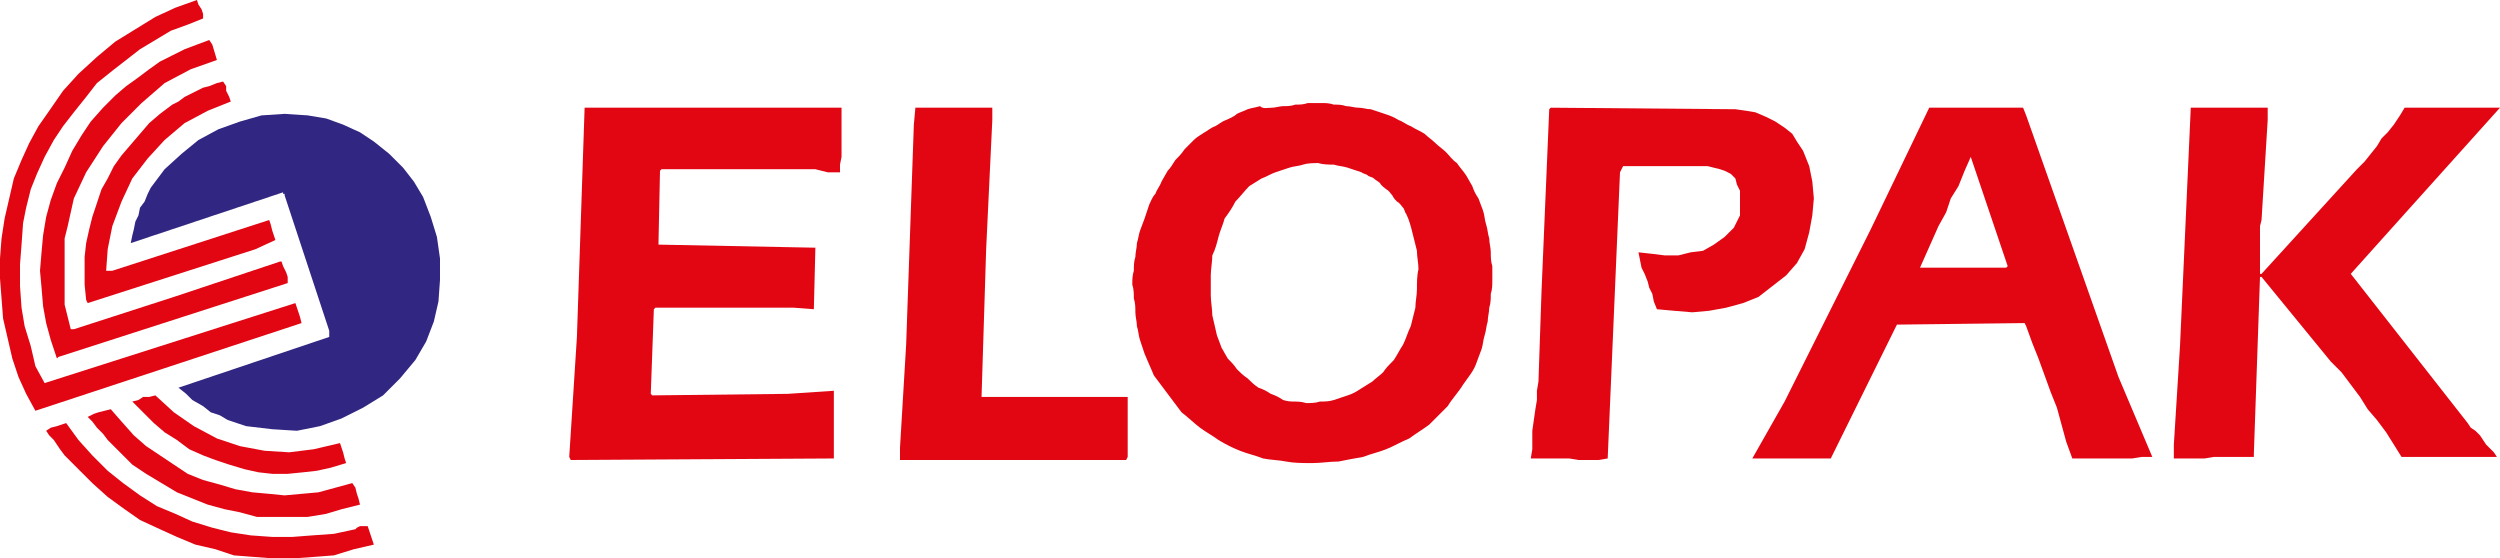
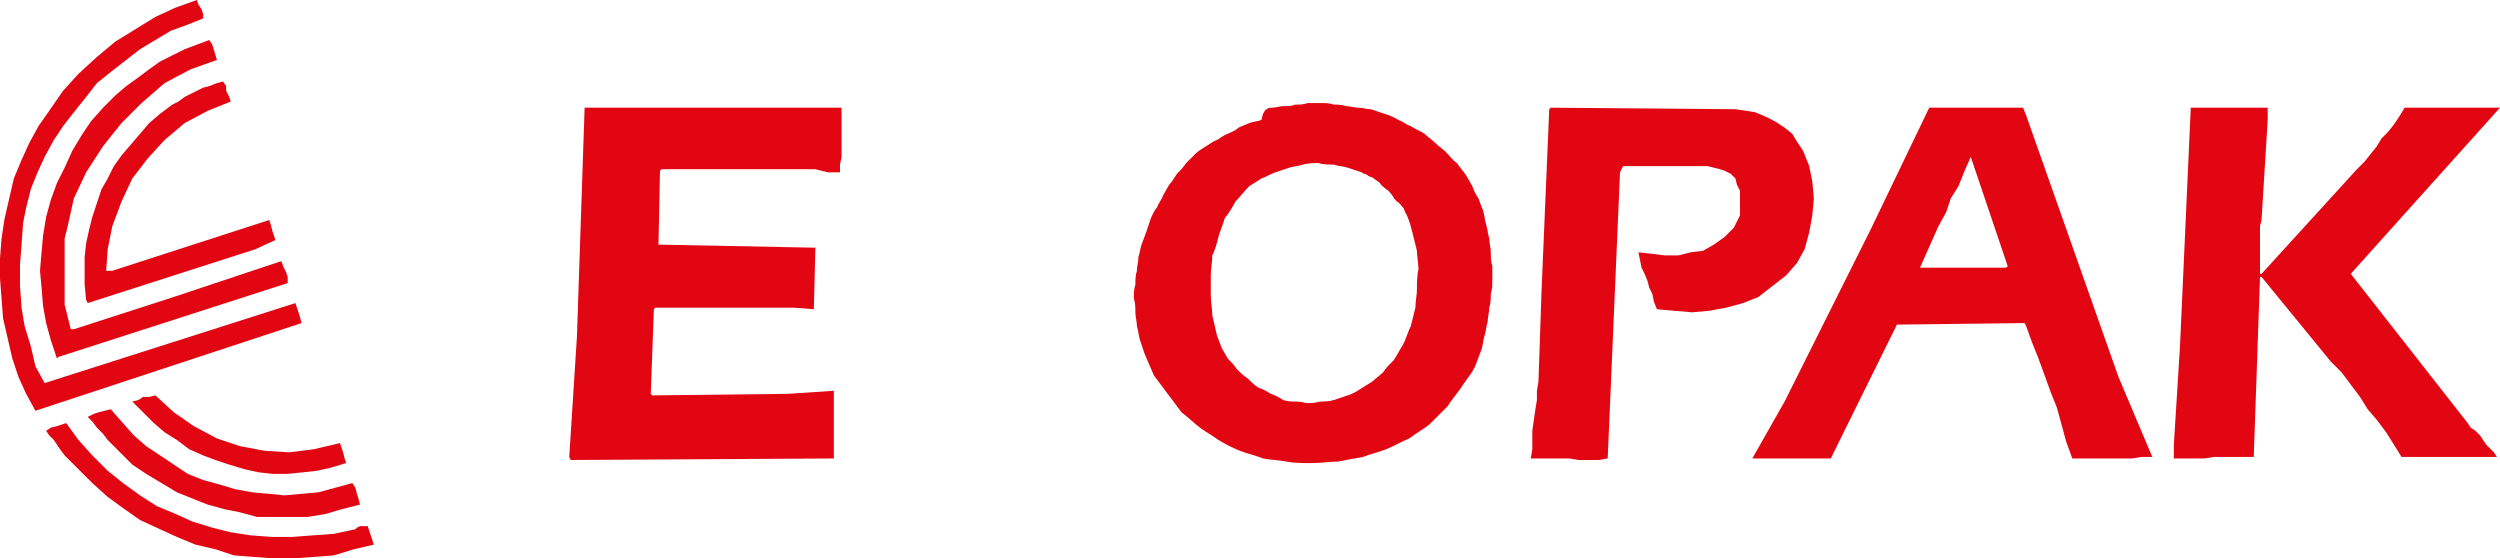
<svg xmlns="http://www.w3.org/2000/svg" id="Vrstva_1" x="0px" y="0px" viewBox="0 0 162.5 36.3" style="enable-background:new 0 0 162.5 36.3;" xml:space="preserve">
  <style type="text/css">
	.st0{opacity:0.25;}
	.st1{fill:#C7B299;}
	.st2{fill-rule:evenodd;clip-rule:evenodd;fill:#1F4599;}
	.st3{fill:#005227;}
	.st4{fill:#FFFFFF;}
	.st5{fill:#1F4599;}
	.st6{opacity:0.2;}
	.st7{fill-rule:evenodd;clip-rule:evenodd;fill:#005227;}
	.st8{fill:#ACD029;}
	.st9{fill-rule:evenodd;clip-rule:evenodd;fill:#FFFFFF;}
	.st10{fill:#0054A4;}
	.st11{fill:#F02E25;}
	.st12{fill:#ED1D24;}
	.st13{fill:#F60920;}
	.st14{fill:#0054A6;}
	.st15{fill-rule:evenodd;clip-rule:evenodd;fill:#E30016;}
	.st16{fill-rule:evenodd;clip-rule:evenodd;fill:#FFEC00;}
	.st17{fill-rule:evenodd;clip-rule:evenodd;fill:#E20613;}
	.st18{fill-rule:evenodd;clip-rule:evenodd;fill:#312782;}
</style>
  <g>
    <g>
      <polygon class="st17" points="12.8,0 12.9,0.3 13.1,0.6 13.2,0.9 13.2,1.2 12.2,1.6 11.1,2 10.1,2.6 9.1,3.2 8.2,3.9 7.3,4.6     6.3,5.4 5.6,6.3 4.8,7.3 4.1,8.2 3.5,9.1 2.9,10.2 2.4,11.3 2,12.3 1.7,13.5 1.5,14.5 1.4,15.9 1.3,17.2 1.3,18.6 1.4,20     1.6,21.2 2,22.5 2.3,23.8 2.9,24.9 19.2,19.7 19.3,20 19.4,20.3 19.5,20.6 19.6,21 2.3,26.7 1.7,25.6 1.2,24.5 0.8,23.3 0.5,22     0.2,20.7 0.1,19.4 0,18.1 0,16.8 0.1,15.5 0.3,14.2 0.6,12.9 0.9,11.6 1.4,10.4 1.9,9.3 2.5,8.2 3.2,7.2 4.1,5.9 5.1,4.8 6.3,3.7     7.5,2.7 8.8,1.9 10.1,1.1 11.4,0.5 12.8,0   " />
      <polygon class="st17" points="13.8,2.9 14.1,3.9 12.4,4.5 10.7,5.4 9.2,6.7 7.9,8 6.7,9.5 5.6,11.2 4.8,12.9 4.4,14.7 4.2,15.5     4.2,16.3 4.2,17.2 4.2,18.1 4.2,18.9 4.2,19.8 4.4,20.6 4.6,21.4 4.8,21.4 11.3,19.3 18.2,17 18.3,17 18.4,17.3 18.6,17.7     18.7,18 18.7,18.4 3.8,23.2 3.8,23.2 3.8,23.2 3.7,23.3 3.7,23.3 3.3,22.1 3,21 2.8,19.9 2.7,18.7 2.6,17.6 2.7,16.4 2.8,15.3     3,14.1 3.3,13 3.7,11.9 4.2,10.9 4.7,9.8 5.3,8.8 5.9,7.9 6.7,7 7.5,6.2 8.2,5.6 8.9,5.1 9.7,4.5 10.4,4 11.2,3.6 12,3.2     12.8,2.9 13.6,2.6 13.8,2.9   " />
      <polygon class="st17" points="14.5,5.3 14.7,5.6 14.7,5.9 14.9,6.3 15,6.6 13.5,7.2 12,8 10.7,9.1 9.6,10.3 8.6,11.6 7.9,13.1     7.3,14.7 7,16.2 6.9,17.6 7.3,17.6 17.5,14.3 17.6,14.6 17.7,15 17.8,15.3 17.9,15.6 16.6,16.2 5.7,19.7 5.6,19.5 5.5,18.5     5.5,17.6 5.5,16.7 5.6,15.8 5.8,14.9 6,14.1 6.3,13.2 6.6,12.3 7,11.6 7.4,10.8 7.9,10.1 8.5,9.4 9.1,8.7 9.7,8 10.4,7.4     11.2,6.8 11.6,6.6 12,6.3 12.4,6.1 12.8,5.9 13.2,5.7 13.6,5.6 14.1,5.4 14.5,5.3   " />
-       <polygon class="st18" points="27.5,12.8 28,14.1 28.4,15.4 28.6,16.8 28.6,18.2 28.5,19.6 28.2,20.9 27.7,22.2 27,23.4 26,24.6     24.9,25.7 23.6,26.5 22.2,27.2 20.8,27.7 19.3,28 17.7,27.9 16,27.7 15.4,27.5 14.8,27.3 14.3,27 13.7,26.8 13.2,26.4 12.5,26     12.1,25.6 11.6,25.2 21.4,21.9 21.4,21.5 18.5,12.7 18.5,12.6 18.5,12.6 18.4,12.6 18.4,12.5 8.5,15.8 8.6,15.3 8.7,14.9     8.8,14.4 9,14 9.1,13.5 9.4,13.1 9.6,12.6 9.8,12.2 10.7,11 11.8,10 12.9,9.1 14.2,8.4 15.6,7.9 17,7.5 18.5,7.4 20,7.5 21.2,7.7     22.3,8.1 23.4,8.6 24.3,9.2 25.3,10 26.2,10.9 26.9,11.8 27.5,12.8   " />
      <polygon class="st17" points="10.1,25.7 11.3,26.8 12.6,27.7 14.1,28.5 15.6,29 17.2,29.3 18.8,29.4 20.4,29.2 22.1,28.8     22.2,29.1 22.3,29.4 22.4,29.8 22.5,30.1 21.5,30.4 20.6,30.6 19.7,30.7 18.7,30.8 17.7,30.8 16.8,30.7 15.9,30.5 14.9,30.2     14,29.9 13.2,29.6 12.3,29.2 11.5,28.6 10.7,28.1 10,27.5 9.3,26.8 8.6,26.1 9,26 9.3,25.8 9.7,25.8 10.1,25.7   " />
      <polygon class="st17" points="7.2,26.6 7.9,27.4 8.7,28.3 9.5,29 10.4,29.6 11.3,30.2 12.2,30.8 13.2,31.2 14.3,31.5 15.3,31.8     16.4,32 17.5,32.1 18.5,32.2 19.6,32.1 20.7,32 21.8,31.7 22.9,31.4 23.1,31.7 23.2,32.1 23.3,32.4 23.4,32.8 22.2,33.1     21.2,33.4 20,33.6 18.9,33.6 17.8,33.6 16.7,33.6 15.6,33.3 14.6,33.1 13.5,32.8 12.5,32.4 11.5,32 10.5,31.4 9.5,30.8 8.6,30.2     7.8,29.4 7,28.6 6.7,28.2 6.3,27.8 6,27.4 5.7,27.1 6.1,26.9 6.4,26.8 6.8,26.7 7.2,26.6   " />
      <polygon class="st17" points="4.3,27.5 5.1,28.6 6,29.6 7,30.6 8,31.4 9.1,32.2 10.2,32.9 11.4,33.4 12.5,33.9 13.8,34.3 15,34.6     16.3,34.8 17.7,34.9 19,34.9 20.3,34.8 21.7,34.7 23.1,34.4 23.2,34.3 23.4,34.2 23.7,34.2 23.9,34.2 24,34.5 24.1,34.8     24.2,35.1 24.3,35.4 23,35.7 21.7,36.1 20.4,36.2 19,36.3 17.8,36.3 16.5,36.2 15.2,36.1 14,35.7 12.7,35.4 11.5,34.9 10.4,34.4     9.1,33.8 8.1,33.1 7,32.3 6,31.4 5.1,30.5 4.8,30.2 4.5,29.9 4.2,29.6 3.9,29.2 3.7,28.9 3.5,28.6 3.2,28.3 3,28 3.3,27.8     3.7,27.7 4,27.6 4.3,27.5   " />
    </g>
    <g>
      <polygon class="st17" points="54.7,7 54.7,7.5 54.7,8.1 54.7,8.6 54.7,9.2 54.7,9.7 54.7,10.2 54.6,10.7 54.6,11.2 54.2,11.2     53.8,11.2 53.4,11.1 53,11 52.6,11 52.2,11 51.8,11 51.4,11 43,11 42.9,11.1 42.8,15.9 53,16.1 52.9,20.1 51.6,20 50.4,20     49.1,20 47.8,20 46.5,20 45.3,20 44,20 42.6,20 42.5,20.1 42.3,25.6 42.4,25.7 51.2,25.6 54.2,25.4 54.2,25.9 54.2,26.5 54.2,27     54.2,27.6 54.2,28.1 54.2,28.7 54.2,29.2 54.2,29.8 37.1,29.9 37,29.7 37.5,21.9 38,7 38,7 54.7,7   " />
-       <polygon class="st17" points="64.5,7.8 64.1,16.2 63.8,25.8 72.1,25.8 72.4,25.8 72.7,25.8 73,25.8 73.3,25.8 73.3,26.3     73.3,26.7 73.3,27.2 73.3,27.7 73.3,28.2 73.3,28.7 73.3,29.2 73.3,29.7 73.2,29.9 58.5,29.9 58.5,29.7 58.5,29.5 58.5,29.3     58.5,29.1 58.9,22.4 59.4,8.1 59.5,7 64.5,7 64.5,7.8   " />
      <polygon class="st17" points="147.4,7.8 147,14.3 146.9,14.7 146.9,15.1 146.9,15.6 146.9,16 146.9,16.4 146.9,16.9 146.9,17.3     146.9,17.8 147,17.8 153.2,11 153.7,10.5 154.1,10 154.5,9.5 154.8,9 155.2,8.6 155.6,8.1 156,7.5 156.3,7 162.5,7 156.3,13.9     152.8,17.8 160.4,27.5 160.6,27.8 160.9,28 161.2,28.3 161.4,28.6 161.6,28.9 161.8,29.1 162.1,29.4 162.3,29.7 156.1,29.7     155.6,28.9 155.1,28.1 154.5,27.3 153.9,26.6 153.4,25.8 152.8,25 152.2,24.2 151.5,23.5 147,18 146.9,18 146.9,18 146.9,18     146.9,18 146.5,29.5 146.5,29.7 145.9,29.7 145.2,29.7 144.5,29.7 143.9,29.7 143.3,29.8 142.6,29.8 142,29.8 141.3,29.8     141.3,28.9 141.7,22.5 142.4,7 142.4,7 147.4,7 147.4,7.8   " />
      <polygon class="st17" points="112.8,7.1 113.5,7.2 114.1,7.3 114.8,7.6 115.4,7.9 116,8.3 116.5,8.7 116.8,9.2 117.2,9.8     117.6,10.8 117.8,11.8 117.9,12.9 117.8,14 117.6,15.1 117.3,16.2 116.8,17.1 116.1,17.9 115.2,18.6 114.3,19.3 113.3,19.7     112.2,20 111.1,20.2 110,20.3 108.8,20.2 107.7,20.1 107.5,19.6 107.4,19.1 107.2,18.7 107.1,18.3 106.9,17.8 106.7,17.4     106.6,16.9 106.5,16.4 107.4,16.5 108.2,16.6 109.1,16.6 109.9,16.4 110.7,16.3 111.4,15.9 112.1,15.4 112.7,14.8 112.9,14.4     113.1,14 113.1,13.7 113.1,13.2 113.1,12.8 113.1,12.4 112.9,12 112.8,11.6 112.5,11.3 112.1,11.1 111.8,11 111.4,10.9 111,10.8     110.6,10.8 110.1,10.8 109.7,10.8 105.5,10.8 105.3,11.2 104.5,29.8 103.9,29.9 103.2,29.9 102.6,29.9 102,29.8 101.4,29.8     100.7,29.8 100.1,29.8 99.5,29.8 99.6,29.2 99.6,28.5 99.6,28 99.7,27.3 99.8,26.6 99.9,26 99.9,25.4 100,24.8 100.2,18.9     100.7,7.1 100.8,7 112.8,7.1   " />
-       <path class="st17" d="M95.1,25c-0.3,0.5-0.7,0.9-1,1.4c-0.4,0.4-0.8,0.8-1.2,1.2c-0.4,0.3-0.9,0.6-1.3,0.9c-0.5,0.2-1,0.5-1.5,0.7    c-0.5,0.2-1,0.3-1.5,0.5C88,29.8,87.5,29.9,87,30c-0.6,0-1.1,0.1-1.7,0.1c-0.6,0-1.2,0-1.7-0.1l0,0c-0.5-0.1-1-0.1-1.5-0.2    c-0.5-0.2-1-0.3-1.5-0.5c-0.5-0.2-0.9-0.4-1.4-0.7c-0.4-0.3-0.8-0.5-1.2-0.8c-0.4-0.3-0.8-0.7-1.2-1c-0.3-0.4-0.6-0.8-0.9-1.2    c-0.3-0.4-0.6-0.8-0.9-1.2c-0.2-0.5-0.4-0.9-0.6-1.4c-0.1-0.3-0.2-0.6-0.3-0.9c-0.1-0.3-0.1-0.6-0.2-0.9c0-0.3-0.1-0.6-0.1-0.9    c0-0.3,0-0.6-0.1-0.9c0-0.3,0-0.6-0.1-0.9c0-0.3,0-0.6,0.1-0.9c0-0.3,0-0.6,0.1-0.9c0-0.3,0.1-0.6,0.1-0.9    c0.1-0.3,0.1-0.5,0.2-0.8c0.1-0.3,0.2-0.5,0.3-0.8c0.1-0.3,0.2-0.6,0.3-0.9c0.1-0.2,0.2-0.5,0.4-0.7c0.1-0.3,0.3-0.5,0.4-0.8    c0.1-0.2,0.3-0.5,0.4-0.7c0.2-0.2,0.3-0.4,0.5-0.7c0.2-0.2,0.4-0.4,0.6-0.7c0.2-0.2,0.4-0.4,0.6-0.6c0.2-0.2,0.4-0.3,0.7-0.5    c0.2-0.1,0.4-0.3,0.7-0.4c0.2-0.1,0.4-0.3,0.7-0.4c0.2-0.1,0.5-0.2,0.7-0.4c0.2-0.1,0.5-0.2,0.7-0.3c0.3-0.1,0.5-0.1,0.8-0.2    C82.1,7.1,82.4,7,82.7,7c0.2,0,0.5-0.1,0.7-0.1c0.3,0,0.5,0,0.8-0.1c0.3,0,0.5,0,0.8-0.1c0.3,0,0.6,0,0.9,0c0.3,0,0.5,0,0.8,0.1    c0.3,0,0.5,0,0.8,0.1c0.3,0,0.5,0.1,0.8,0.1c0.3,0,0.5,0.1,0.8,0.1c0.3,0.1,0.6,0.2,0.9,0.3c0.3,0.1,0.6,0.2,0.9,0.4    c0.3,0.1,0.5,0.3,0.8,0.4c0.3,0.2,0.6,0.3,0.9,0.5c0.2,0.2,0.5,0.4,0.7,0.6c0.2,0.2,0.5,0.4,0.7,0.6c0.2,0.2,0.4,0.5,0.7,0.7    c0.2,0.3,0.4,0.5,0.6,0.8c0.1,0.2,0.3,0.5,0.4,0.7c0.1,0.3,0.2,0.5,0.4,0.8c0.1,0.3,0.2,0.5,0.3,0.8c0.1,0.3,0.1,0.6,0.2,0.9    c0.1,0.3,0.1,0.6,0.2,0.9c0,0.3,0.1,0.6,0.1,0.9c0,0.3,0,0.6,0.1,0.9c0,0.3,0,0.6,0,0.9c0,0.3,0,0.6-0.1,0.9c0,0.3,0,0.6-0.1,0.9    c0,0.3-0.1,0.6-0.1,0.9c-0.1,0.3-0.1,0.6-0.2,0.9c-0.1,0.3-0.1,0.6-0.2,0.9c-0.1,0.3-0.2,0.5-0.3,0.8c-0.1,0.3-0.2,0.5-0.4,0.8    L95.1,25L95.1,25z M84,26.1c0.3,0,0.6,0,0.9,0.1c0.3,0,0.6,0,0.9-0.1c0.3,0,0.6,0,0.9-0.1c0.3-0.1,0.6-0.2,0.9-0.3    c0.3-0.1,0.5-0.2,0.8-0.4c0.3-0.2,0.5-0.3,0.8-0.5c0.2-0.2,0.5-0.4,0.7-0.6c0.2-0.3,0.4-0.5,0.7-0.8c0.2-0.3,0.4-0.7,0.6-1    c0.2-0.4,0.3-0.8,0.5-1.2c0.1-0.4,0.2-0.8,0.3-1.2c0-0.4,0.1-0.8,0.1-1.2c0-0.4,0-0.9,0.1-1.3c0-0.4-0.1-0.8-0.1-1.2    c-0.1-0.4-0.2-0.8-0.3-1.2c-0.1-0.4-0.2-0.8-0.4-1.2c-0.1-0.1-0.1-0.3-0.2-0.4c-0.1-0.1-0.2-0.3-0.4-0.4c-0.1-0.1-0.2-0.2-0.3-0.4    c-0.1-0.1-0.2-0.3-0.4-0.4c-0.1-0.1-0.3-0.2-0.4-0.4c-0.1-0.1-0.3-0.2-0.4-0.3c-0.1-0.1-0.3-0.1-0.4-0.2c-0.1-0.1-0.3-0.1-0.4-0.2    c-0.3-0.1-0.6-0.2-0.9-0.3c-0.3-0.1-0.6-0.1-0.9-0.2c-0.3,0-0.7,0-1-0.1c-0.3,0-0.7,0-1,0.1c-0.3,0.1-0.6,0.1-0.9,0.2    c-0.3,0.1-0.6,0.2-0.9,0.3c-0.3,0.1-0.6,0.3-0.9,0.4c-0.3,0.2-0.5,0.3-0.8,0.5c-0.3,0.3-0.6,0.7-0.9,1c-0.2,0.4-0.4,0.7-0.7,1.1    c-0.1,0.4-0.3,0.8-0.4,1.2c-0.1,0.4-0.2,0.8-0.4,1.2c0,0.4-0.1,0.9-0.1,1.3c0,0.4,0,0.9,0,1.3c0,0.4,0.1,0.9,0.1,1.3    c0.1,0.4,0.2,0.9,0.3,1.3c0.1,0.3,0.2,0.5,0.3,0.8c0.1,0.2,0.3,0.5,0.4,0.7c0.2,0.2,0.4,0.4,0.6,0.7c0.2,0.2,0.4,0.4,0.7,0.6    c0.2,0.2,0.4,0.4,0.7,0.6c0.3,0.1,0.5,0.2,0.8,0.4c0.3,0.1,0.5,0.2,0.8,0.4C83.4,26,83.7,26.1,84,26.1L84,26.1L84,26.1z" />
+       <path class="st17" d="M95.1,25c-0.3,0.5-0.7,0.9-1,1.4c-0.4,0.4-0.8,0.8-1.2,1.2c-0.4,0.3-0.9,0.6-1.3,0.9c-0.5,0.2-1,0.5-1.5,0.7    c-0.5,0.2-1,0.3-1.5,0.5C88,29.8,87.5,29.9,87,30c-0.6,0-1.1,0.1-1.7,0.1c-0.6,0-1.2,0-1.7-0.1l0,0c-0.5-0.1-1-0.1-1.5-0.2    c-0.5-0.2-1-0.3-1.5-0.5c-0.5-0.2-0.9-0.4-1.4-0.7c-0.4-0.3-0.8-0.5-1.2-0.8c-0.4-0.3-0.8-0.7-1.2-1c-0.3-0.4-0.6-0.8-0.9-1.2    c-0.3-0.4-0.6-0.8-0.9-1.2c-0.2-0.5-0.4-0.9-0.6-1.4c-0.1-0.3-0.2-0.6-0.3-0.9c-0.1-0.3-0.1-0.6-0.2-0.9c0-0.3-0.1-0.6-0.1-0.9    c0-0.3,0-0.6-0.1-0.9c0-0.3,0-0.6,0.1-0.9c0-0.3,0-0.6,0.1-0.9c0-0.3,0.1-0.6,0.1-0.9    c0.1-0.3,0.1-0.5,0.2-0.8c0.1-0.3,0.2-0.5,0.3-0.8c0.1-0.3,0.2-0.6,0.3-0.9c0.1-0.2,0.2-0.5,0.4-0.7c0.1-0.3,0.3-0.5,0.4-0.8    c0.1-0.2,0.3-0.5,0.4-0.7c0.2-0.2,0.3-0.4,0.5-0.7c0.2-0.2,0.4-0.4,0.6-0.7c0.2-0.2,0.4-0.4,0.6-0.6c0.2-0.2,0.4-0.3,0.7-0.5    c0.2-0.1,0.4-0.3,0.7-0.4c0.2-0.1,0.4-0.3,0.7-0.4c0.2-0.1,0.5-0.2,0.7-0.4c0.2-0.1,0.5-0.2,0.7-0.3c0.3-0.1,0.5-0.1,0.8-0.2    C82.1,7.1,82.4,7,82.7,7c0.2,0,0.5-0.1,0.7-0.1c0.3,0,0.5,0,0.8-0.1c0.3,0,0.5,0,0.8-0.1c0.3,0,0.6,0,0.9,0c0.3,0,0.5,0,0.8,0.1    c0.3,0,0.5,0,0.8,0.1c0.3,0,0.5,0.1,0.8,0.1c0.3,0,0.5,0.1,0.8,0.1c0.3,0.1,0.6,0.2,0.9,0.3c0.3,0.1,0.6,0.2,0.9,0.4    c0.3,0.1,0.5,0.3,0.8,0.4c0.3,0.2,0.6,0.3,0.9,0.5c0.2,0.2,0.5,0.4,0.7,0.6c0.2,0.2,0.5,0.4,0.7,0.6c0.2,0.2,0.4,0.5,0.7,0.7    c0.2,0.3,0.4,0.5,0.6,0.8c0.1,0.2,0.3,0.5,0.4,0.7c0.1,0.3,0.2,0.5,0.4,0.8c0.1,0.3,0.2,0.5,0.3,0.8c0.1,0.3,0.1,0.6,0.2,0.9    c0.1,0.3,0.1,0.6,0.2,0.9c0,0.3,0.1,0.6,0.1,0.9c0,0.3,0,0.6,0.1,0.9c0,0.3,0,0.6,0,0.9c0,0.3,0,0.6-0.1,0.9c0,0.3,0,0.6-0.1,0.9    c0,0.3-0.1,0.6-0.1,0.9c-0.1,0.3-0.1,0.6-0.2,0.9c-0.1,0.3-0.1,0.6-0.2,0.9c-0.1,0.3-0.2,0.5-0.3,0.8c-0.1,0.3-0.2,0.5-0.4,0.8    L95.1,25L95.1,25z M84,26.1c0.3,0,0.6,0,0.9,0.1c0.3,0,0.6,0,0.9-0.1c0.3,0,0.6,0,0.9-0.1c0.3-0.1,0.6-0.2,0.9-0.3    c0.3-0.1,0.5-0.2,0.8-0.4c0.3-0.2,0.5-0.3,0.8-0.5c0.2-0.2,0.5-0.4,0.7-0.6c0.2-0.3,0.4-0.5,0.7-0.8c0.2-0.3,0.4-0.7,0.6-1    c0.2-0.4,0.3-0.8,0.5-1.2c0.1-0.4,0.2-0.8,0.3-1.2c0-0.4,0.1-0.8,0.1-1.2c0-0.4,0-0.9,0.1-1.3c0-0.4-0.1-0.8-0.1-1.2    c-0.1-0.4-0.2-0.8-0.3-1.2c-0.1-0.4-0.2-0.8-0.4-1.2c-0.1-0.1-0.1-0.3-0.2-0.4c-0.1-0.1-0.2-0.3-0.4-0.4c-0.1-0.1-0.2-0.2-0.3-0.4    c-0.1-0.1-0.2-0.3-0.4-0.4c-0.1-0.1-0.3-0.2-0.4-0.4c-0.1-0.1-0.3-0.2-0.4-0.3c-0.1-0.1-0.3-0.1-0.4-0.2c-0.1-0.1-0.3-0.1-0.4-0.2    c-0.3-0.1-0.6-0.2-0.9-0.3c-0.3-0.1-0.6-0.1-0.9-0.2c-0.3,0-0.7,0-1-0.1c-0.3,0-0.7,0-1,0.1c-0.3,0.1-0.6,0.1-0.9,0.2    c-0.3,0.1-0.6,0.2-0.9,0.3c-0.3,0.1-0.6,0.3-0.9,0.4c-0.3,0.2-0.5,0.3-0.8,0.5c-0.3,0.3-0.6,0.7-0.9,1c-0.2,0.4-0.4,0.7-0.7,1.1    c-0.1,0.4-0.3,0.8-0.4,1.2c-0.1,0.4-0.2,0.8-0.4,1.2c0,0.4-0.1,0.9-0.1,1.3c0,0.4,0,0.9,0,1.3c0,0.4,0.1,0.9,0.1,1.3    c0.1,0.4,0.2,0.9,0.3,1.3c0.1,0.3,0.2,0.5,0.3,0.8c0.1,0.2,0.3,0.5,0.4,0.7c0.2,0.2,0.4,0.4,0.6,0.7c0.2,0.2,0.4,0.4,0.7,0.6    c0.2,0.2,0.4,0.4,0.7,0.6c0.3,0.1,0.5,0.2,0.8,0.4c0.3,0.1,0.5,0.2,0.8,0.4C83.4,26,83.7,26.1,84,26.1L84,26.1L84,26.1z" />
      <polygon class="st17" points="131.6,21 123.3,21.1 124.8,17.4 130.4,17.4 130.5,17.3 128.1,10.2 127.7,11.1 127.3,12.1     126.8,12.9 126.5,13.8 126,14.7 125.6,15.6 125.2,16.5 124.8,17.4 123.3,21.1 119,29.8 113.9,29.8 116,26.1 121.6,14.9 125.4,7     125.5,7 131.5,7 131.7,7.5 137.7,24.5 139.9,29.7 139.2,29.7 138.6,29.8 137.9,29.8 137.3,29.8 136.6,29.8 136,29.8 135.4,29.8     134.7,29.8 134.3,28.7 134,27.6 133.7,26.5 133.3,25.5 132.9,24.4 132.5,23.3 132.1,22.3 131.7,21.2 131.6,21   " />
    </g>
  </g>
</svg>